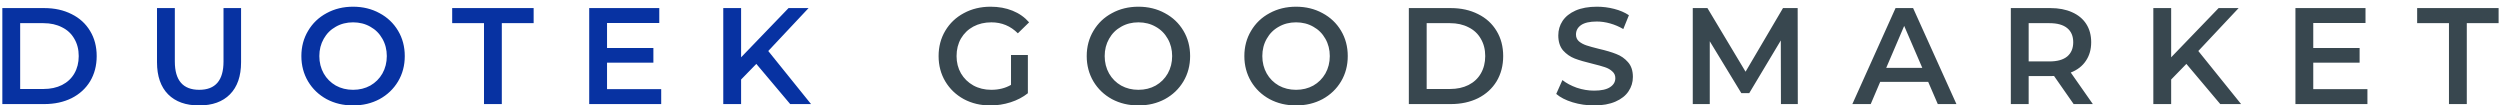
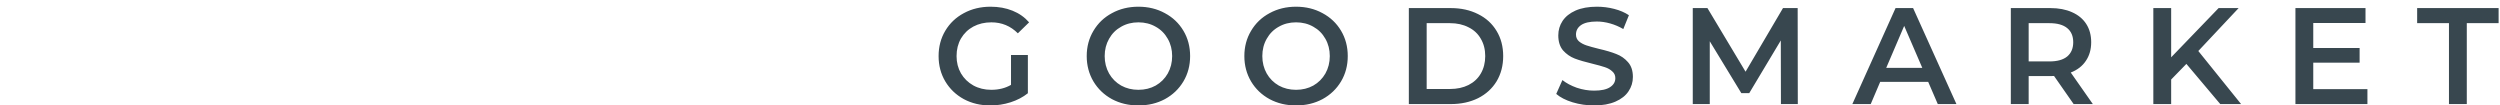
<svg xmlns="http://www.w3.org/2000/svg" width="237" height="10" viewBox="0 0 237 10" fill="none">
-   <path d="M0.222 0.766H4.2C5.171 0.766 6.033 0.956 6.787 1.338C7.541 1.71 8.126 2.243 8.542 2.937C8.958 3.621 9.166 4.414 9.166 5.316C9.166 6.217 8.958 7.014 8.542 7.708C8.126 8.392 7.541 8.925 6.787 9.307C6.033 9.679 5.171 9.866 4.2 9.866H0.222V0.766ZM4.122 8.436C4.789 8.436 5.374 8.31 5.877 8.059C6.388 7.799 6.778 7.435 7.047 6.967C7.324 6.49 7.463 5.94 7.463 5.316C7.463 4.692 7.324 4.146 7.047 3.678C6.778 3.201 6.388 2.837 5.877 2.586C5.374 2.326 4.789 2.196 4.122 2.196H1.912V8.436H4.122ZM18.875 9.996C17.619 9.996 16.639 9.645 15.937 8.943C15.235 8.232 14.884 7.218 14.884 5.901V0.766H16.574V5.836C16.574 7.621 17.346 8.514 18.888 8.514C20.422 8.514 21.189 7.621 21.189 5.836V0.766H22.853V5.901C22.853 7.218 22.502 8.232 21.8 8.943C21.107 9.645 20.132 9.996 18.875 9.996ZM33.471 9.996C32.544 9.996 31.707 9.796 30.962 9.398C30.217 8.99 29.632 8.431 29.207 7.721C28.782 7.001 28.57 6.2 28.57 5.316C28.57 4.432 28.782 3.634 29.207 2.924C29.632 2.204 30.217 1.645 30.962 1.247C31.707 0.839 32.544 0.636 33.471 0.636C34.398 0.636 35.235 0.839 35.98 1.247C36.725 1.645 37.31 2.2 37.735 2.911C38.16 3.621 38.372 4.423 38.372 5.316C38.372 6.208 38.16 7.01 37.735 7.721C37.31 8.431 36.725 8.99 35.98 9.398C35.235 9.796 34.398 9.996 33.471 9.996ZM33.471 8.514C34.078 8.514 34.624 8.379 35.109 8.111C35.594 7.833 35.976 7.452 36.253 6.967C36.53 6.473 36.669 5.922 36.669 5.316C36.669 4.709 36.53 4.163 36.253 3.678C35.976 3.184 35.594 2.802 35.109 2.534C34.624 2.256 34.078 2.118 33.471 2.118C32.864 2.118 32.318 2.256 31.833 2.534C31.348 2.802 30.966 3.184 30.689 3.678C30.412 4.163 30.273 4.709 30.273 5.316C30.273 5.922 30.412 6.473 30.689 6.967C30.966 7.452 31.348 7.833 31.833 8.111C32.318 8.379 32.864 8.514 33.471 8.514ZM45.883 2.196H42.867V0.766H50.589V2.196H47.572V9.866H45.883V2.196ZM62.682 8.449V9.866H55.857V0.766H62.5V2.183H57.547V4.549H61.941V5.94H57.547V8.449H62.682ZM71.699 6.057L70.256 7.539V9.866H68.566V0.766H70.256V5.433L74.754 0.766H76.652L72.83 4.835L76.886 9.866H74.91L71.699 6.057Z" fill="#0732A2" />
  <path d="M95.843 5.212H97.442V8.839C96.974 9.211 96.428 9.497 95.804 9.697C95.18 9.896 94.539 9.996 93.88 9.996C92.953 9.996 92.117 9.796 91.371 9.398C90.626 8.99 90.041 8.431 89.616 7.721C89.192 7.01 88.979 6.208 88.979 5.316C88.979 4.423 89.192 3.621 89.616 2.911C90.041 2.2 90.626 1.645 91.371 1.247C92.125 0.839 92.97 0.636 93.906 0.636C94.669 0.636 95.362 0.761 95.986 1.013C96.61 1.264 97.135 1.632 97.559 2.118L96.493 3.158C95.8 2.464 94.964 2.118 93.984 2.118C93.343 2.118 92.771 2.252 92.268 2.521C91.774 2.789 91.384 3.166 91.098 3.652C90.821 4.137 90.682 4.692 90.682 5.316C90.682 5.922 90.821 6.468 91.098 6.954C91.384 7.439 91.774 7.82 92.268 8.098C92.771 8.375 93.339 8.514 93.971 8.514C94.682 8.514 95.306 8.358 95.843 8.046V5.212ZM107.922 9.996C106.995 9.996 106.159 9.796 105.413 9.398C104.668 8.99 104.083 8.431 103.658 7.721C103.234 7.001 103.021 6.2 103.021 5.316C103.021 4.432 103.234 3.634 103.658 2.924C104.083 2.204 104.668 1.645 105.413 1.247C106.159 0.839 106.995 0.636 107.922 0.636C108.85 0.636 109.686 0.839 110.431 1.247C111.177 1.645 111.762 2.2 112.186 2.911C112.611 3.621 112.823 4.423 112.823 5.316C112.823 6.208 112.611 7.01 112.186 7.721C111.762 8.431 111.177 8.99 110.431 9.398C109.686 9.796 108.85 9.996 107.922 9.996ZM107.922 8.514C108.529 8.514 109.075 8.379 109.56 8.111C110.046 7.833 110.427 7.452 110.704 6.967C110.982 6.473 111.12 5.922 111.12 5.316C111.12 4.709 110.982 4.163 110.704 3.678C110.427 3.184 110.046 2.802 109.56 2.534C109.075 2.256 108.529 2.118 107.922 2.118C107.316 2.118 106.77 2.256 106.284 2.534C105.799 2.802 105.418 3.184 105.14 3.678C104.863 4.163 104.724 4.709 104.724 5.316C104.724 5.922 104.863 6.473 105.14 6.967C105.418 7.452 105.799 7.833 106.284 8.111C106.77 8.379 107.316 8.514 107.922 8.514ZM122.866 9.996C121.938 9.996 121.102 9.796 120.357 9.398C119.611 8.99 119.026 8.431 118.602 7.721C118.177 7.001 117.965 6.2 117.965 5.316C117.965 4.432 118.177 3.634 118.602 2.924C119.026 2.204 119.611 1.645 120.357 1.247C121.102 0.839 121.938 0.636 122.866 0.636C123.793 0.636 124.629 0.839 125.375 1.247C126.12 1.645 126.705 2.2 127.13 2.911C127.554 3.621 127.767 4.423 127.767 5.316C127.767 6.208 127.554 7.01 127.13 7.721C126.705 8.431 126.12 8.99 125.375 9.398C124.629 9.796 123.793 9.996 122.866 9.996ZM122.866 8.514C123.472 8.514 124.018 8.379 124.504 8.111C124.989 7.833 125.37 7.452 125.648 6.967C125.925 6.473 126.064 5.922 126.064 5.316C126.064 4.709 125.925 4.163 125.648 3.678C125.37 3.184 124.989 2.802 124.504 2.534C124.018 2.256 123.472 2.118 122.866 2.118C122.259 2.118 121.713 2.256 121.228 2.534C120.742 2.802 120.361 3.184 120.084 3.678C119.806 4.163 119.668 4.709 119.668 5.316C119.668 5.922 119.806 6.473 120.084 6.967C120.361 7.452 120.742 7.833 121.228 8.111C121.713 8.379 122.259 8.514 122.866 8.514ZM133.558 0.766H137.536C138.507 0.766 139.369 0.956 140.123 1.338C140.877 1.71 141.462 2.243 141.878 2.937C142.294 3.621 142.502 4.414 142.502 5.316C142.502 6.217 142.294 7.014 141.878 7.708C141.462 8.392 140.877 8.925 140.123 9.307C139.369 9.679 138.507 9.866 137.536 9.866H133.558V0.766ZM137.458 8.436C138.125 8.436 138.71 8.31 139.213 8.059C139.724 7.799 140.114 7.435 140.383 6.967C140.66 6.49 140.799 5.94 140.799 5.316C140.799 4.692 140.66 4.146 140.383 3.678C140.114 3.201 139.724 2.837 139.213 2.586C138.71 2.326 138.125 2.196 137.458 2.196H135.248V8.436H137.458ZM151.119 9.996C150.417 9.996 149.737 9.896 149.078 9.697C148.428 9.497 147.913 9.233 147.531 8.904L148.116 7.591C148.489 7.885 148.944 8.128 149.481 8.319C150.027 8.501 150.573 8.592 151.119 8.592C151.795 8.592 152.298 8.483 152.627 8.267C152.965 8.05 153.134 7.764 153.134 7.409C153.134 7.149 153.039 6.936 152.848 6.772C152.666 6.598 152.432 6.464 152.146 6.369C151.86 6.273 151.47 6.165 150.976 6.044C150.283 5.879 149.72 5.714 149.286 5.55C148.862 5.385 148.493 5.129 148.181 4.783C147.878 4.427 147.726 3.951 147.726 3.353C147.726 2.85 147.861 2.395 148.129 1.988C148.407 1.572 148.818 1.242 149.364 1C149.919 0.757 150.595 0.636 151.392 0.636C151.947 0.636 152.493 0.705 153.03 0.844C153.568 0.982 154.031 1.182 154.421 1.442L153.888 2.755C153.49 2.521 153.074 2.343 152.64 2.222C152.207 2.1 151.787 2.04 151.379 2.04C150.712 2.04 150.214 2.152 149.884 2.378C149.564 2.603 149.403 2.902 149.403 3.275C149.403 3.535 149.494 3.747 149.676 3.912C149.867 4.076 150.105 4.206 150.391 4.302C150.677 4.397 151.067 4.505 151.561 4.627C152.237 4.783 152.792 4.947 153.225 5.121C153.659 5.285 154.027 5.541 154.33 5.888C154.642 6.234 154.798 6.702 154.798 7.292C154.798 7.794 154.66 8.249 154.382 8.657C154.114 9.064 153.702 9.389 153.147 9.632C152.593 9.874 151.917 9.996 151.119 9.996ZM168.833 9.866L168.82 3.834L165.83 8.826H165.076L162.086 3.912V9.866H160.474V0.766H161.865L165.479 6.798L169.028 0.766H170.419L170.432 9.866H168.833ZM182.792 7.76H178.242L177.345 9.866H175.603L179.698 0.766H181.362L185.47 9.866H183.702L182.792 7.76ZM182.233 6.434L180.517 2.456L178.814 6.434H182.233ZM196.581 9.866L194.722 7.201C194.644 7.209 194.527 7.214 194.371 7.214H192.317V9.866H190.627V0.766H194.371C195.16 0.766 195.845 0.896 196.425 1.156C197.015 1.416 197.465 1.788 197.777 2.274C198.089 2.759 198.245 3.335 198.245 4.003C198.245 4.687 198.076 5.277 197.738 5.771C197.409 6.265 196.932 6.633 196.308 6.876L198.401 9.866H196.581ZM196.542 4.003C196.542 3.422 196.352 2.976 195.97 2.664C195.589 2.352 195.03 2.196 194.293 2.196H192.317V5.823H194.293C195.03 5.823 195.589 5.667 195.97 5.355C196.352 5.034 196.542 4.583 196.542 4.003ZM207.269 6.057L205.826 7.539V9.866H204.136V0.766H205.826V5.433L210.324 0.766H212.222L208.4 4.835L212.456 9.866H210.48L207.269 6.057ZM224.432 8.449V9.866H217.607V0.766H224.25V2.183H219.297V4.549H223.691V5.94H219.297V8.449H224.432ZM232.162 2.196H229.146V0.766H236.868V2.196H233.852V9.866H232.162V2.196Z" fill="#38474F" />
</svg>